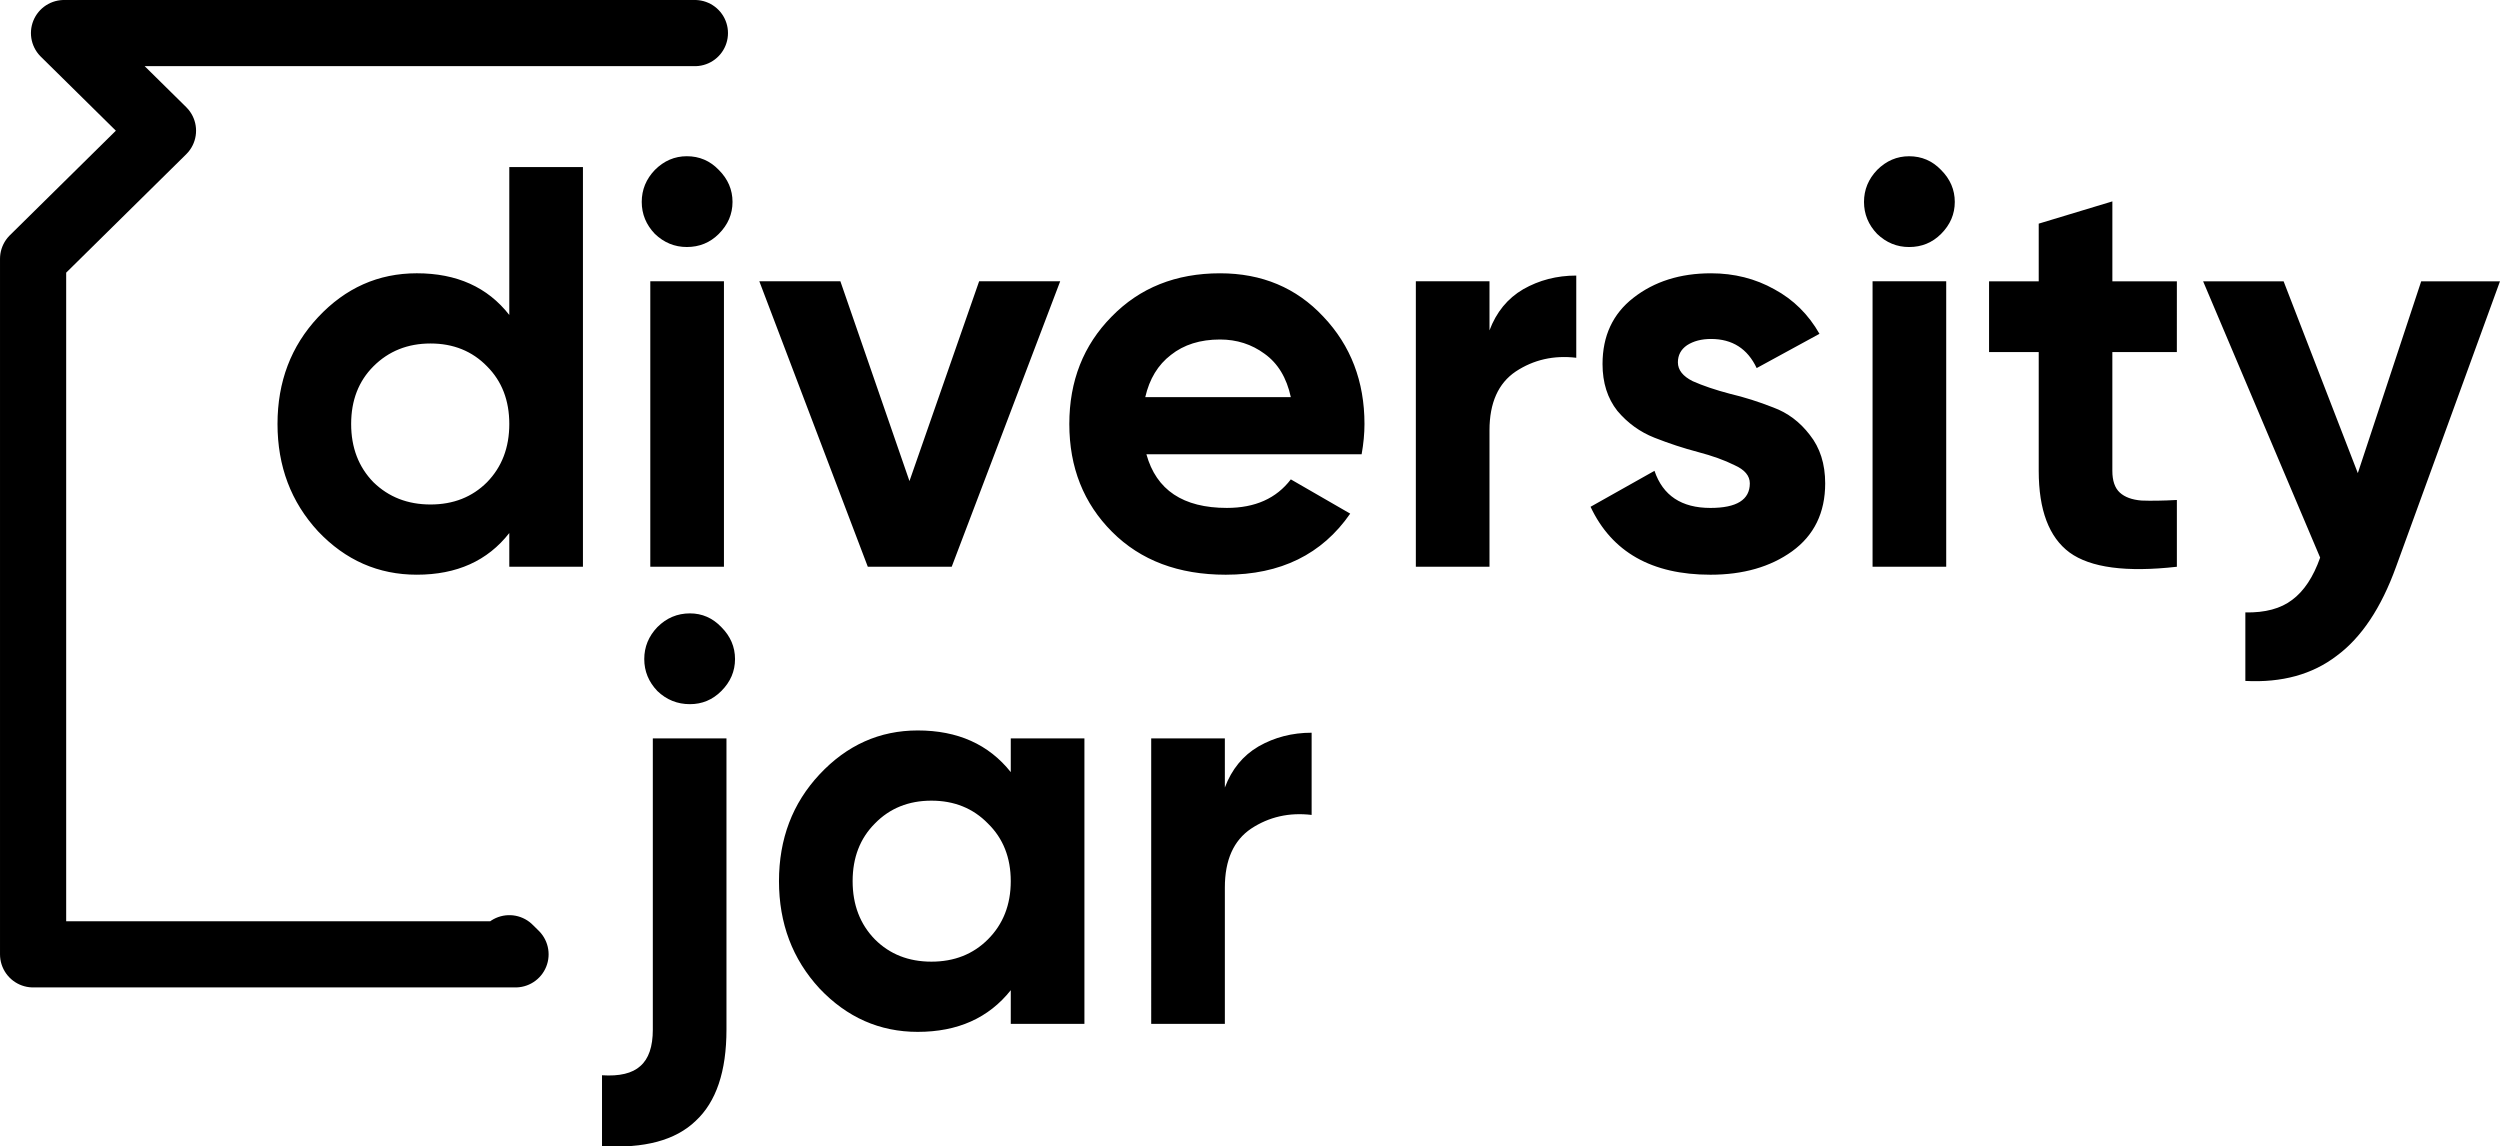
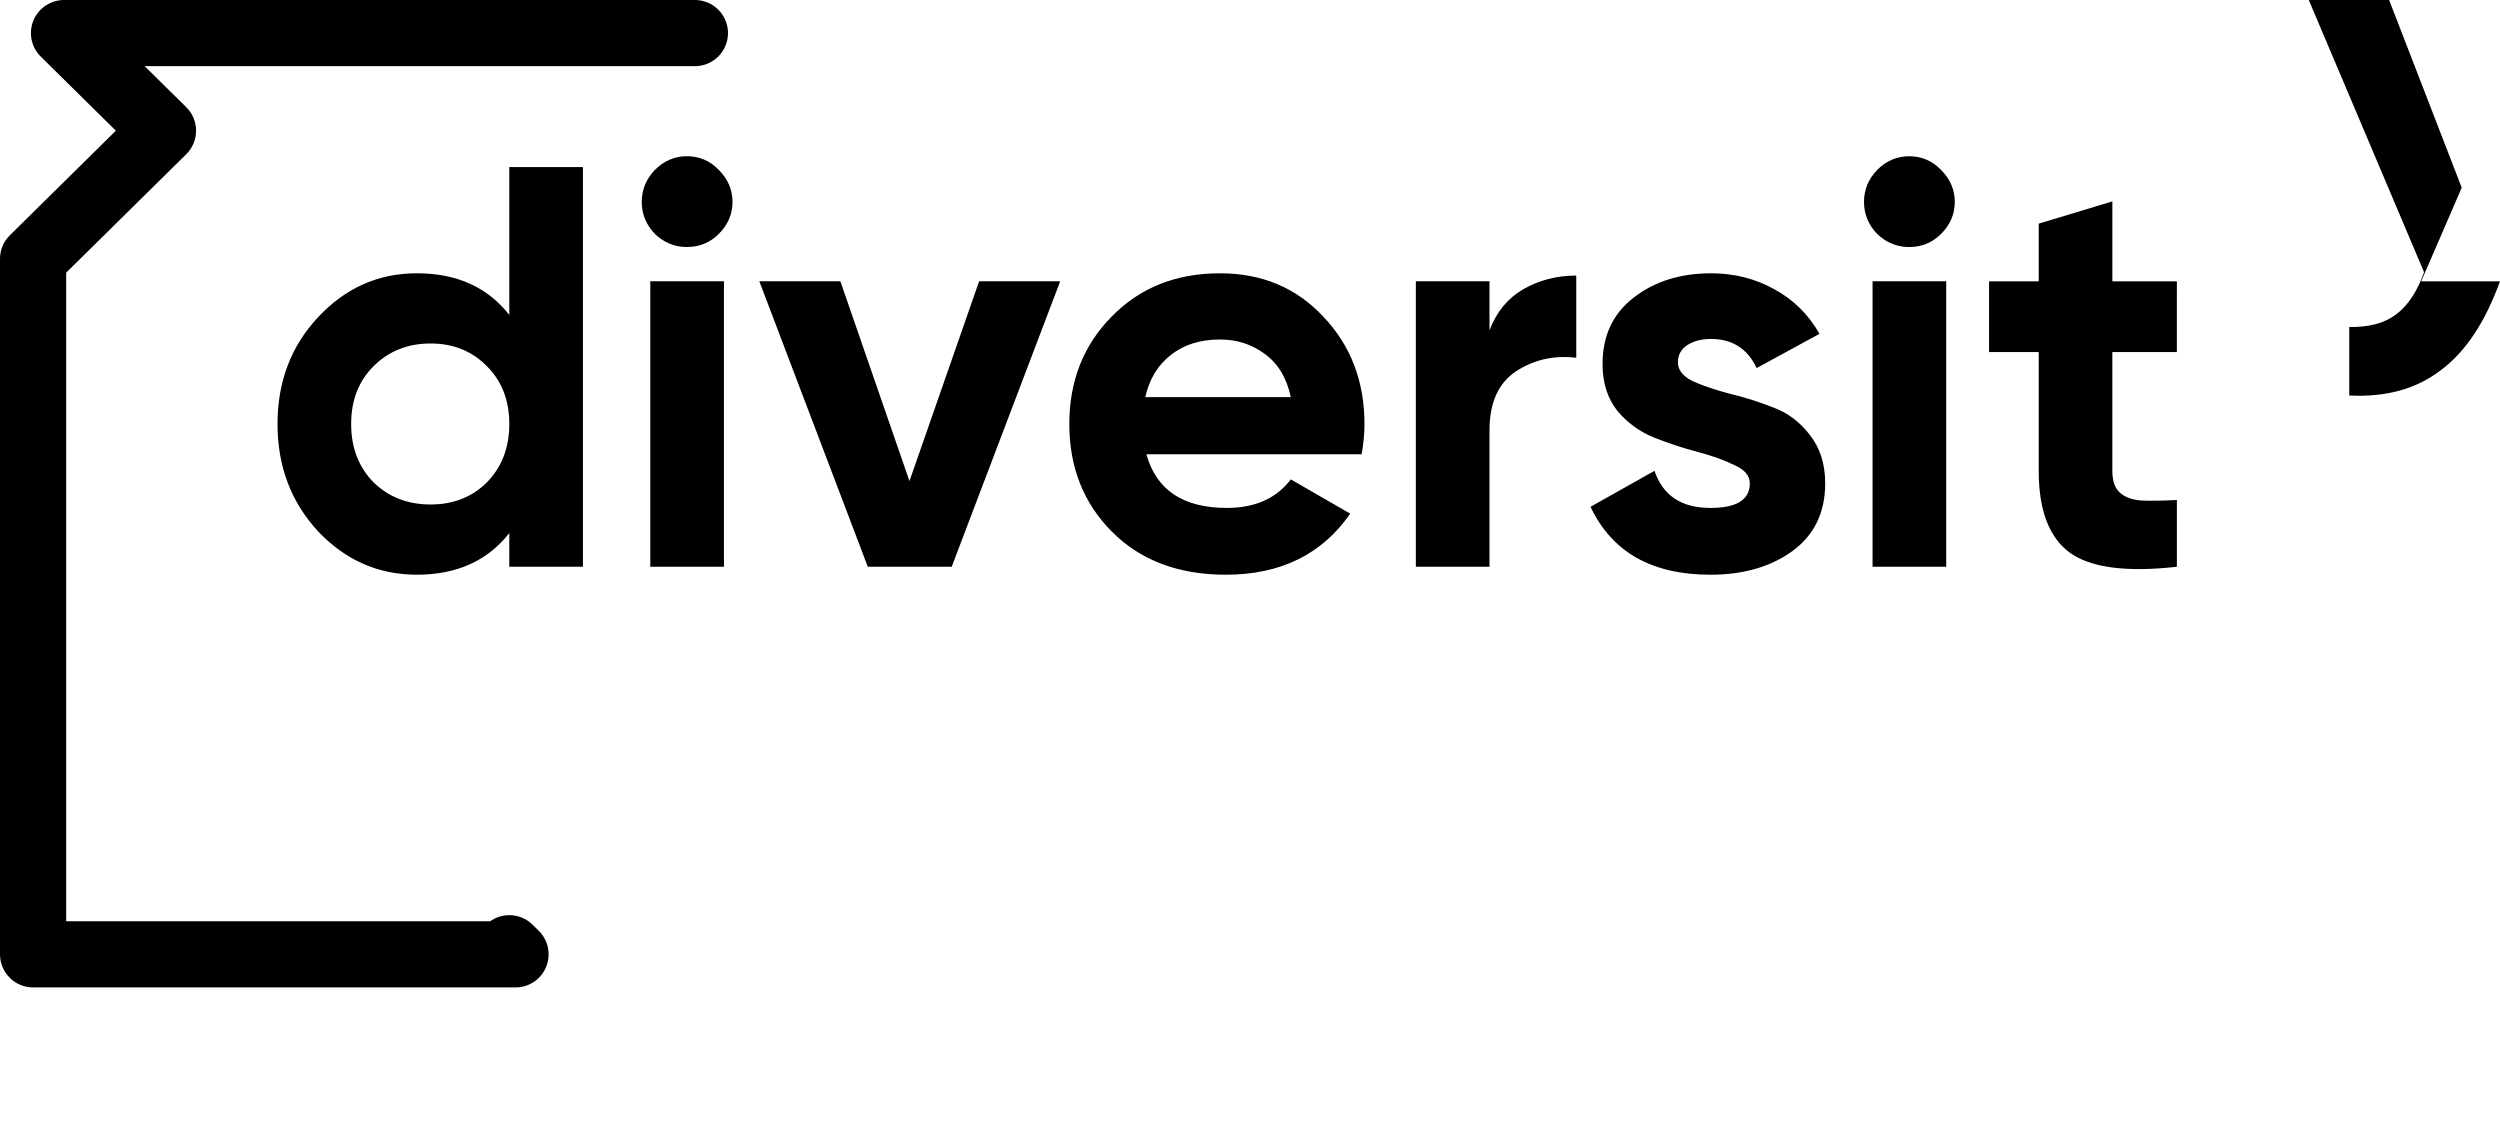
<svg xmlns="http://www.w3.org/2000/svg" xmlns:ns1="http://www.inkscape.org/namespaces/inkscape" xmlns:ns2="http://sodipodi.sourceforge.net/DTD/sodipodi-0.dtd" width="154.484mm" height="70.819mm" viewBox="0 0 154.484 70.819" version="1.1" id="svg1" ns1:version="1.4.2 (1:1.4.2+202505120737+ebf0e940d0)" ns2:docname="logo-light.svg">
  <ns2:namedview id="namedview1" pagecolor="#ffffff" bordercolor="#000000" borderopacity="0.25" ns1:showpageshadow="2" ns1:pageopacity="0.0" ns1:pagecheckerboard="0" ns1:deskcolor="#d1d1d1" ns1:document-units="mm" ns1:zoom="0.68707641" ns1:cx="261.9796" ns1:cy="49.485035" ns1:window-width="3840" ns1:window-height="2124" ns1:window-x="1920" ns1:window-y="36" ns1:window-maximized="1" ns1:current-layer="layer1" />
  <defs id="defs1">
    <ns1:path-effect effect="spiro" id="path-effect8" is_visible="true" lpeversion="1" />
    <ns1:path-effect effect="spiro" id="path-effect7" is_visible="true" lpeversion="1" />
  </defs>
  <g ns1:label="Layer 1" ns1:groupmode="layer" id="layer1" transform="translate(-36.635,-95.92)">
-     <path style="font-size:35.278px;line-height:0.8;font-family:Gilroy-Bold;-inkscape-font-specification:Gilroy-Bold;stroke-width:0.265" d="m 68.106,106.245 h 4.551 v 24.694 h -4.551 v -2.081 q -2.011,2.575 -5.715,2.575 -3.563,0 -6.103,-2.681 -2.505,-2.716 -2.505,-6.632 0,-3.916 2.505,-6.597 2.54,-2.716 6.103,-2.716 3.704,0 5.715,2.575 z m -8.396,19.473 q 1.411,1.376 3.528,1.376 2.117,0 3.492,-1.376 1.376,-1.411 1.376,-3.598 0,-2.187 -1.376,-3.563 -1.376,-1.411 -3.492,-1.411 -2.117,0 -3.528,1.411 -1.376,1.376 -1.376,3.563 0,2.187 1.376,3.598 z m 19.367,-14.534 q -1.129,0 -1.976,-0.811 -0.811,-0.847 -0.811,-1.976 0,-1.129 0.811,-1.976 0.847,-0.847 1.976,-0.847 1.164,0 1.976,0.847 0.847,0.847 0.847,1.976 0,1.129 -0.847,1.976 -0.811,0.811 -1.976,0.811 z m -2.258,19.756 v -17.639 h 4.551 v 17.639 z m 20.32,-17.639 h 5.009 l -6.703,17.639 h -5.186 l -6.703,-17.639 h 5.009 l 4.269,12.347 z m 10.336,10.689 q 0.917,3.316 4.974,3.316 2.611,0 3.951,-1.764 l 3.669,2.117 q -2.611,3.775 -7.691,3.775 -4.374,0 -7.02,-2.646 -2.646,-2.646 -2.646,-6.667 0,-3.986 2.611,-6.632 2.611,-2.681 6.703,-2.681 3.881,0 6.385,2.681 2.54,2.681 2.54,6.632 0,0.882 -0.176,1.87 z m -0.071,-3.528 h 8.996 q -0.388,-1.799 -1.623,-2.681 -1.199,-0.882 -2.752,-0.882 -1.834,0 -3.034,0.952 -1.199,0.917 -1.587,2.611 z m 21.272,-4.127 q 0.635,-1.693 2.081,-2.54 1.482,-0.847 3.281,-0.847 v 5.08 q -2.081,-0.247 -3.739,0.847 -1.623,1.094 -1.623,3.634 v 8.431 h -4.551 v -17.639 h 4.551 z m 11.642,1.976 q 0,0.706 0.917,1.164 0.952,0.423 2.293,0.776 1.341,0.318 2.681,0.847 1.341,0.494 2.258,1.693 0.953,1.199 0.953,2.999 0,2.716 -2.046,4.198 -2.011,1.446 -5.045,1.446 -5.433,0 -7.408,-4.198 l 3.951,-2.222 q 0.776,2.293 3.457,2.293 2.434,0 2.434,-1.517 0,-0.706 -0.953,-1.129 -0.917,-0.459 -2.258,-0.811 -1.341,-0.353 -2.681,-0.882 -1.341,-0.529 -2.293,-1.658 -0.917,-1.164 -0.917,-2.893 0,-2.611 1.905,-4.092 1.94,-1.517 4.798,-1.517 2.152,0 3.916,0.988 1.764,0.953 2.787,2.752 l -3.881,2.117 q -0.847,-1.799 -2.822,-1.799 -0.882,0 -1.482,0.388 -0.564,0.388 -0.564,1.058 z m 14.287,-7.126 q -1.129,0 -1.976,-0.811 -0.811,-0.847 -0.811,-1.976 0,-1.129 0.811,-1.976 0.847,-0.847 1.976,-0.847 1.164,0 1.976,0.847 0.847,0.847 0.847,1.976 0,1.129 -0.847,1.976 -0.811,0.811 -1.976,0.811 z m -2.258,19.756 v -17.639 h 4.551 v 17.639 z m 18.803,-13.264 h -3.986 v 7.338 q 0,0.917 0.459,1.341 0.459,0.423 1.341,0.494 0.882,0.035 2.187,-0.035 v 4.127 q -4.692,0.529 -6.632,-0.882 -1.905,-1.411 -1.905,-5.045 v -7.338 h -3.069 v -4.374 h 3.069 v -3.563 l 4.551,-1.376 v 4.939 h 3.986 z m 15.099,-4.374 h 4.868 l -6.421,17.639 q -1.376,3.81 -3.669,5.503 -2.258,1.729 -5.644,1.552 v -4.233 q 1.834,0.035 2.893,-0.776 1.094,-0.811 1.729,-2.611 l -7.232,-17.074 h 4.974 l 4.586,11.853 z" id="text1" aria-label="diversity" />
-     <path style="font-size:35.278px;line-height:0.8;font-family:Gilroy-Bold;-inkscape-font-specification:Gilroy-Bold;stroke-width:0.265" d="m 79.268,139.433 q -1.164,0 -2.011,-0.811 -0.811,-0.847 -0.811,-1.976 0,-1.129 0.811,-1.976 0.847,-0.847 2.011,-0.847 1.129,0 1.94,0.847 0.847,0.847 0.847,1.976 0,1.129 -0.847,1.976 -0.811,0.811 -1.94,0.811 z m -2.293,20.108 V 141.55 h 4.551 v 17.992 q 0,3.881 -1.905,5.644 -1.87,1.799 -5.786,1.552 v -4.374 q 1.623,0.106 2.364,-0.564 0.776,-0.67 0.776,-2.258 z M 99.094,141.55 h 4.551 v 17.639 h -4.551 v -2.081 q -2.046,2.575 -5.75,2.575 -3.528,0 -6.068,-2.681 -2.505,-2.716 -2.505,-6.632 0,-3.916 2.505,-6.597 2.54,-2.716 6.068,-2.716 3.704,0 5.75,2.575 z m -8.396,12.418 q 1.376,1.376 3.492,1.376 2.117,0 3.492,-1.376 1.411,-1.411 1.411,-3.598 0,-2.187 -1.411,-3.563 -1.376,-1.411 -3.492,-1.411 -2.117,0 -3.492,1.411 -1.376,1.376 -1.376,3.563 0,2.187 1.376,3.598 z m 21.625,-9.384 q 0.635,-1.693 2.081,-2.54 1.482,-0.847 3.281,-0.847 v 5.08 q -2.081,-0.247 -3.739,0.847 -1.623,1.094 -1.623,3.634 v 8.431 h -4.551 V 141.55 h 4.551 z" id="text3" aria-label="jar" />
+     <path style="font-size:35.278px;line-height:0.8;font-family:Gilroy-Bold;-inkscape-font-specification:Gilroy-Bold;stroke-width:0.265" d="m 68.106,106.245 h 4.551 v 24.694 h -4.551 v -2.081 q -2.011,2.575 -5.715,2.575 -3.563,0 -6.103,-2.681 -2.505,-2.716 -2.505,-6.632 0,-3.916 2.505,-6.597 2.54,-2.716 6.103,-2.716 3.704,0 5.715,2.575 z m -8.396,19.473 q 1.411,1.376 3.528,1.376 2.117,0 3.492,-1.376 1.376,-1.411 1.376,-3.598 0,-2.187 -1.376,-3.563 -1.376,-1.411 -3.492,-1.411 -2.117,0 -3.528,1.411 -1.376,1.376 -1.376,3.563 0,2.187 1.376,3.598 z m 19.367,-14.534 q -1.129,0 -1.976,-0.811 -0.811,-0.847 -0.811,-1.976 0,-1.129 0.811,-1.976 0.847,-0.847 1.976,-0.847 1.164,0 1.976,0.847 0.847,0.847 0.847,1.976 0,1.129 -0.847,1.976 -0.811,0.811 -1.976,0.811 z m -2.258,19.756 v -17.639 h 4.551 v 17.639 z m 20.32,-17.639 h 5.009 l -6.703,17.639 h -5.186 l -6.703,-17.639 h 5.009 l 4.269,12.347 z m 10.336,10.689 q 0.917,3.316 4.974,3.316 2.611,0 3.951,-1.764 l 3.669,2.117 q -2.611,3.775 -7.691,3.775 -4.374,0 -7.02,-2.646 -2.646,-2.646 -2.646,-6.667 0,-3.986 2.611,-6.632 2.611,-2.681 6.703,-2.681 3.881,0 6.385,2.681 2.54,2.681 2.54,6.632 0,0.882 -0.176,1.87 z m -0.071,-3.528 h 8.996 q -0.388,-1.799 -1.623,-2.681 -1.199,-0.882 -2.752,-0.882 -1.834,0 -3.034,0.952 -1.199,0.917 -1.587,2.611 z m 21.272,-4.127 q 0.635,-1.693 2.081,-2.54 1.482,-0.847 3.281,-0.847 v 5.08 q -2.081,-0.247 -3.739,0.847 -1.623,1.094 -1.623,3.634 v 8.431 h -4.551 v -17.639 h 4.551 z m 11.642,1.976 q 0,0.706 0.917,1.164 0.952,0.423 2.293,0.776 1.341,0.318 2.681,0.847 1.341,0.494 2.258,1.693 0.953,1.199 0.953,2.999 0,2.716 -2.046,4.198 -2.011,1.446 -5.045,1.446 -5.433,0 -7.408,-4.198 l 3.951,-2.222 q 0.776,2.293 3.457,2.293 2.434,0 2.434,-1.517 0,-0.706 -0.953,-1.129 -0.917,-0.459 -2.258,-0.811 -1.341,-0.353 -2.681,-0.882 -1.341,-0.529 -2.293,-1.658 -0.917,-1.164 -0.917,-2.893 0,-2.611 1.905,-4.092 1.94,-1.517 4.798,-1.517 2.152,0 3.916,0.988 1.764,0.953 2.787,2.752 l -3.881,2.117 q -0.847,-1.799 -2.822,-1.799 -0.882,0 -1.482,0.388 -0.564,0.388 -0.564,1.058 z m 14.287,-7.126 q -1.129,0 -1.976,-0.811 -0.811,-0.847 -0.811,-1.976 0,-1.129 0.811,-1.976 0.847,-0.847 1.976,-0.847 1.164,0 1.976,0.847 0.847,0.847 0.847,1.976 0,1.129 -0.847,1.976 -0.811,0.811 -1.976,0.811 z m -2.258,19.756 v -17.639 h 4.551 v 17.639 z m 18.803,-13.264 h -3.986 v 7.338 q 0,0.917 0.459,1.341 0.459,0.423 1.341,0.494 0.882,0.035 2.187,-0.035 v 4.127 q -4.692,0.529 -6.632,-0.882 -1.905,-1.411 -1.905,-5.045 v -7.338 h -3.069 v -4.374 h 3.069 v -3.563 l 4.551,-1.376 v 4.939 h 3.986 z m 15.099,-4.374 h 4.868 q -1.376,3.81 -3.669,5.503 -2.258,1.729 -5.644,1.552 v -4.233 q 1.834,0.035 2.893,-0.776 1.094,-0.811 1.729,-2.611 l -7.232,-17.074 h 4.974 l 4.586,11.853 z" id="text1" aria-label="diversity" />
    <path style="fill:none;stroke:#000000;stroke-width:4.089;stroke-linecap:round;stroke-linejoin:round;stroke-dasharray:none;stroke-opacity:1;paint-order:normal" d="M 79.575,97.964 H 40.591 l 6.115,6.032 -8.026,7.917 v 42.979 h 29.811 v 0 l -0.382,-0.377" id="path8" />
  </g>
</svg>